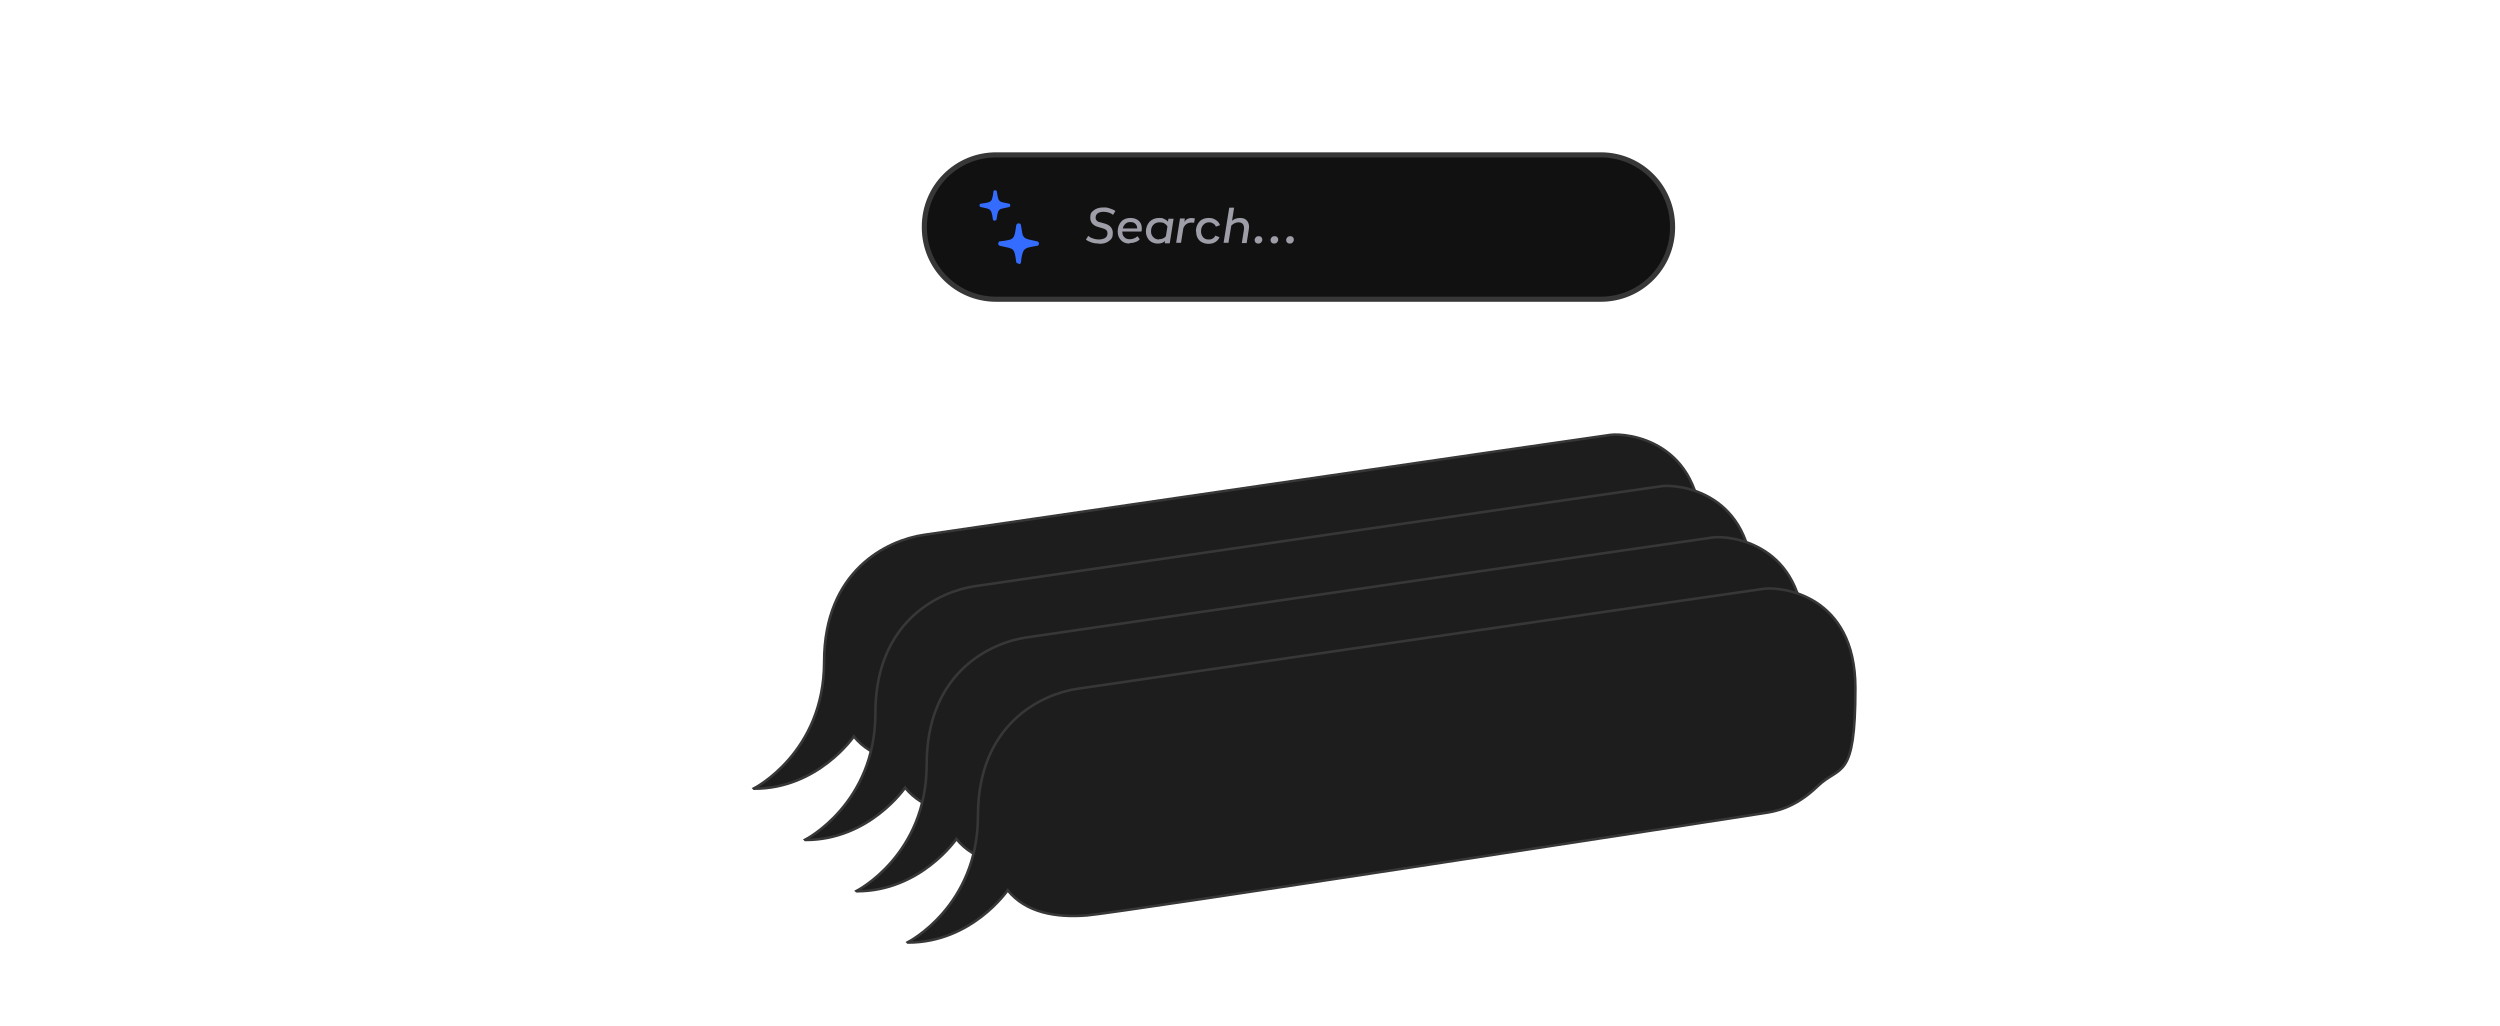
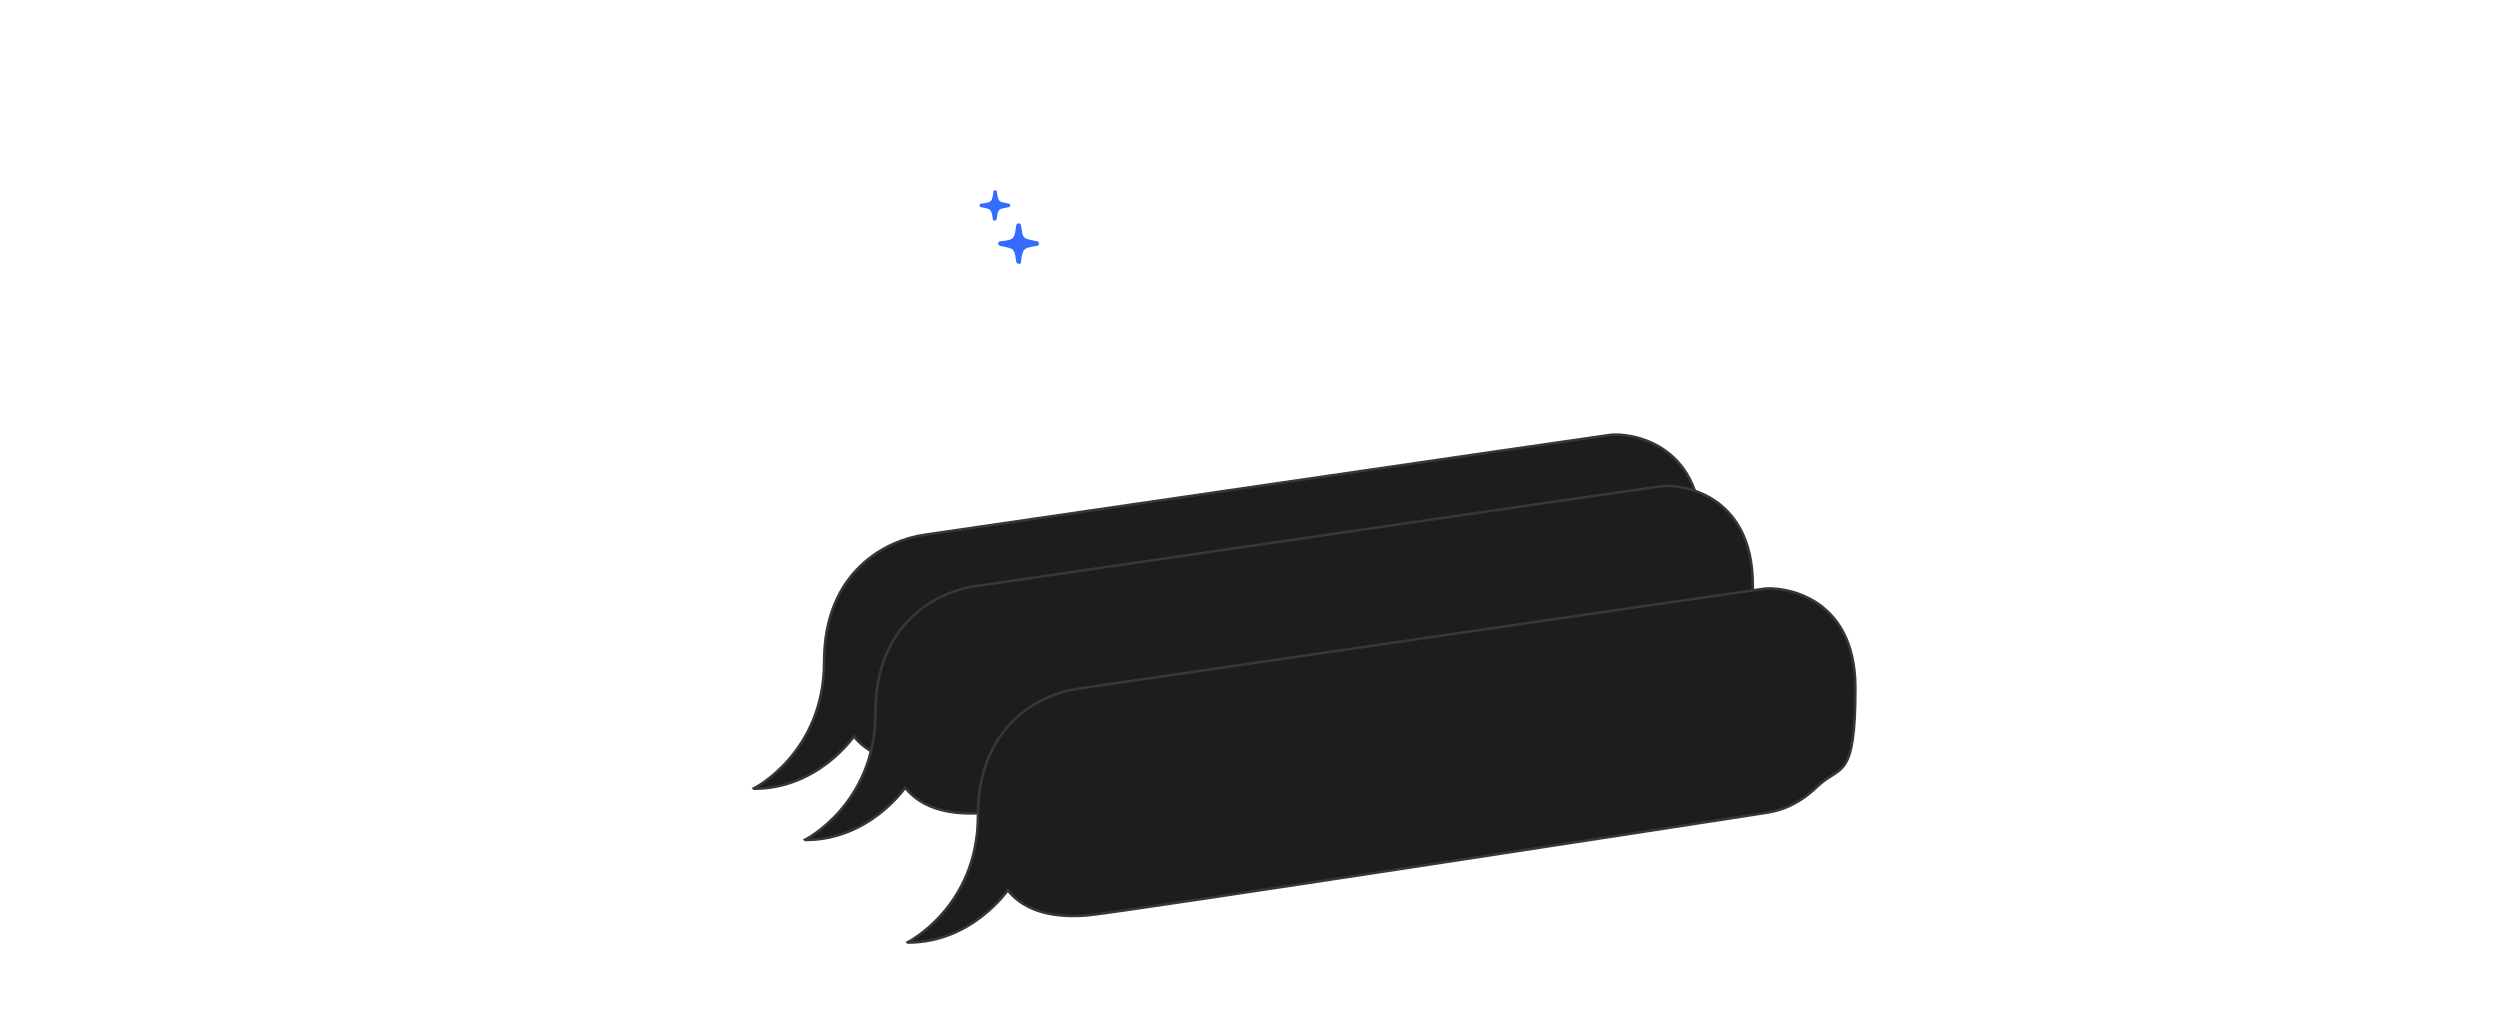
<svg xmlns="http://www.w3.org/2000/svg" id="Layer_1" version="1.1" viewBox="0 0 975 400">
  <defs>
    <style>.st2{isolation:isolate;fill:#1d1d1d;stroke-miterlimit:10;fill-rule:evenodd;stroke:#373737}</style>
  </defs>
-   <path id="Rectangle_37_copy_3" d="M388.5 60.4h235.8c15.5 0 28 12.5 28 28v.3c0 15.5-12.5 28-28 28H388.5c-15.5 0-28-12.5-28-28h0v-.3c0-15.5 12.5-28 28-28Z" style="fill:#111;stroke-linecap:round;stroke-width:2px;fill-rule:evenodd;stroke:#373737" />
  <g style="isolation:isolate">
-     <path d="M428.7 95c-1 0-1.9-.1-2.9-.4-.9-.3-1.7-.7-2.3-1.1l.9-1.5c.5.4 1.1.8 1.9 1 .8.3 1.6.4 2.3.4s1.8-.2 2.4-.6c.6-.4.9-1 .9-1.7s0-.7-.2-1c-.1-.3-.3-.5-.6-.6-.3-.2-.5-.3-.6-.3-.1 0-.3-.1-.6-.2l-1.7-.5c-2-.6-3-1.8-3-3.6s.5-2.2 1.4-2.9c.9-.7 2.1-1.1 3.7-1.1s1.7.1 2.6.4 1.6.6 2.1 1l-.9 1.5c-.5-.4-1-.7-1.7-.9-.7-.2-1.4-.3-2.1-.3s-1.7.2-2.2.6c-.5.4-.8.9-.8 1.6s0 .5.1.7c0 .2.2.4.3.5s.3.2.5.4.4.2.5.2.3 0 .4.1l1.8.5c2.1.6 3.1 1.9 3.1 3.7s-.5 2.3-1.5 3.1-2.3 1.1-3.9 1.1Zm11.9 0c-1.4 0-2.6-.4-3.4-1.3-.9-.9-1.3-2-1.3-3.5s.5-2.8 1.4-3.8c.9-1 2.2-1.4 3.6-1.4s2.4.4 3.2 1.1 1.2 1.7 1.2 2.9 0 .9-.2 1.3h-7.4c0 .9.2 1.7.8 2.2.5.6 1.3.8 2.2.8s2.2-.4 2.9-1.2l.9 1.2c-.4.5-1 .9-1.7 1.1-.7.3-1.5.4-2.3.4Zm-2.7-5.9h5.6c0-.7-.2-1.3-.7-1.8-.5-.5-1.1-.7-1.9-.7s-1.5.2-2 .7c-.5.5-.9 1.1-1 1.8Zm17.9-3.8h1.9l-1.5 9.6h-1.9V94c-.6.7-1.6 1-2.8 1s-2.4-.4-3.3-1.3c-.8-.9-1.3-2-1.3-3.4s.5-2.8 1.4-3.8c1-1 2.2-1.5 3.7-1.5s1.4.1 2 .4c.6.2 1.1.6 1.5 1l.2-1.1Zm-3.8 8c1.2 0 2.1-.4 2.7-1.2l.6-3.8c-.3-.5-.7-.9-1.2-1.2-.5-.3-1.1-.4-1.8-.4-1 0-1.9.3-2.5 1-.6.6-.9 1.5-.9 2.5s.3 1.7.9 2.3c.6.6 1.3.9 2.2.9Zm13-8.2c.4 0 .8 0 1 .1l-.3 1.7c-.2 0-.5-.1-.9-.1-1.6 0-2.7.7-3.3 2.2l-.9 5.7h-1.9l1.5-9.5h1.9l-.2 1.4c.6-1.1 1.6-1.6 3.1-1.6Zm1.4 5.1c0-1.5.5-2.8 1.4-3.8s2.2-1.4 3.6-1.4 2 .3 2.8.8c.8.5 1.3 1.2 1.6 2l-1.6.6c-.2-.5-.5-.9-1-1.2-.5-.3-1-.5-1.6-.5-.9 0-1.7.3-2.3 1-.6.6-.9 1.5-.9 2.5s.3 1.7.8 2.3c.5.6 1.2.9 2.1.9s1.2-.1 1.7-.4c.5-.3.8-.7 1-1.1l1.6.6c-.3.8-.8 1.4-1.6 1.9s-1.7.7-2.8.7-2.5-.4-3.4-1.3c-.9-.9-1.3-2-1.3-3.5Zm17.3-5.2c1.3 0 2.2.4 2.8 1.3.6.8.8 2 .5 3.4l-.8 5.1h-1.9l.8-5c.2-1 0-1.8-.3-2.3s-1-.8-1.8-.8-2 .4-2.8 1.3l-1.1 6.7h-1.9l2.2-13.7h1.9l-.8 5.1c.9-.8 2-1.1 3.1-1.1Zm7 10c-.4 0-.7-.1-1-.4s-.4-.6-.4-1 .2-.8.5-1.1c.3-.3.7-.4 1.1-.4s.8.1 1 .4c.3.2.4.6.4 1s-.2.8-.5 1.1c-.3.3-.7.4-1.1.4Zm6.2 0c-.4 0-.7-.1-1-.4-.3-.3-.4-.6-.4-1s.2-.8.5-1.1c.3-.3.7-.4 1.1-.4s.8.1 1 .4c.3.2.4.6.4 1s-.2.8-.5 1.1c-.3.3-.7.4-1.1.4Zm6.1 0c-.4 0-.7-.1-1-.4s-.4-.6-.4-1 .2-.8.5-1.1c.3-.3.7-.4 1.1-.4s.8.1 1 .4c.3.2.4.6.4 1s-.2.8-.5 1.1c-.3.3-.7.4-1.1.4Z" style="fill:#9d9ea7" />
-   </g>
+     </g>
  <path d="M294 307.5s27.4-13.9 27.4-49.4 24.5-47.4 38.9-49.5 261.4-38.2 267.8-39 35.5 2.1 35.5 38.7-5.9 29.8-14.8 38.4-16.8 9.8-20.7 10.4C619.3 258.5 376.3 296 364 297s-24-1.1-31-9.8c0 0-13.9 20.4-38.9 20.4Z" class="st2" />
  <path d="M314 327.5s27.4-13.9 27.4-49.4 24.5-47.4 38.9-49.5 261.4-38.2 267.8-39 35.5 2.1 35.5 38.7-5.9 29.8-14.8 38.4-16.8 9.8-20.7 10.4C639.3 278.5 396.3 316 384 317s-24-1.1-31-9.8c0 0-13.9 20.4-38.9 20.4Z" class="st2" />
-   <path d="M334 347.5s27.4-13.9 27.4-49.4 24.5-47.4 38.9-49.5 261.4-38.2 267.8-39 35.5 2.1 35.5 38.7-5.9 29.8-14.8 38.4-16.8 9.8-20.7 10.4C659.3 298.5 416.3 336 404 337s-24-1.1-31-9.8c0 0-13.9 20.4-38.9 20.4Z" class="st2" />
  <path d="M354 367.5s27.4-13.9 27.4-49.4 24.5-47.4 38.9-49.5 261.4-38.2 267.8-39 35.5 2.1 35.5 38.7-5.9 29.8-14.8 38.4-16.8 9.8-20.7 10.4C679.3 318.5 436.3 356 424 357s-24-1.1-31-9.8c0 0-13.9 20.4-38.9 20.4Z" class="st2" />
  <path d="M397.3 103c.6 0 .9-.3.9-.9.1-1.3.3-2.3.5-3s.4-1.3.8-1.7c.4-.4.9-.7 1.7-.9.8-.2 1.8-.4 3.1-.6.6 0 .9-.4.9-.9s-.3-.8-.8-.9c-1.4-.3-2.4-.5-3.2-.7-.8-.2-1.4-.5-1.7-.8-.4-.4-.7-.9-.8-1.6s-.3-1.7-.5-3c0-.6-.4-.9-.9-.9s-.9.3-1 .9c-.2 1.3-.3 2.4-.5 3.1-.2.8-.4 1.3-.8 1.7-.4.4-.9.7-1.7.8-.8.2-1.8.4-3.2.5-.3 0-.5.1-.6.3s-.2.4-.2.6c0 .5.3.8.8.9 1.4.3 2.4.5 3.2.7.8.2 1.4.5 1.7.8.4.4.6.9.8 1.6s.3 1.7.5 3c0 .3.1.5.3.6s.4.2.7.2ZM388 86c.4 0 .7-.2.7-.7.1-1 .3-1.7.4-2.2.1-.5.3-.9.6-1.2.3-.3.7-.5 1.3-.6.6-.1 1.3-.3 2.3-.5.5 0 .7-.3.7-.7s-.2-.7-.6-.7c-1-.2-1.8-.4-2.4-.5s-1-.4-1.2-.6c-.3-.3-.5-.7-.6-1.2s-.3-1.3-.4-2.2c0-.5-.3-.7-.7-.7s-.7.2-.7.7c-.1 1-.2 1.7-.4 2.3-.1.5-.3 1-.6 1.2-.3.3-.7.5-1.3.6-.6.1-1.3.3-2.4.4-.4 0-.7.3-.7.7s.2.6.7.7c1 .2 1.8.4 2.3.5.6.2 1 .4 1.2.7.3.3.5.7.6 1.2.1.5.3 1.3.4 2.2 0 .2.1.3.2.5.1.1.3.2.5.2Z" style="isolation:isolate;fill:#336cff" />
</svg>